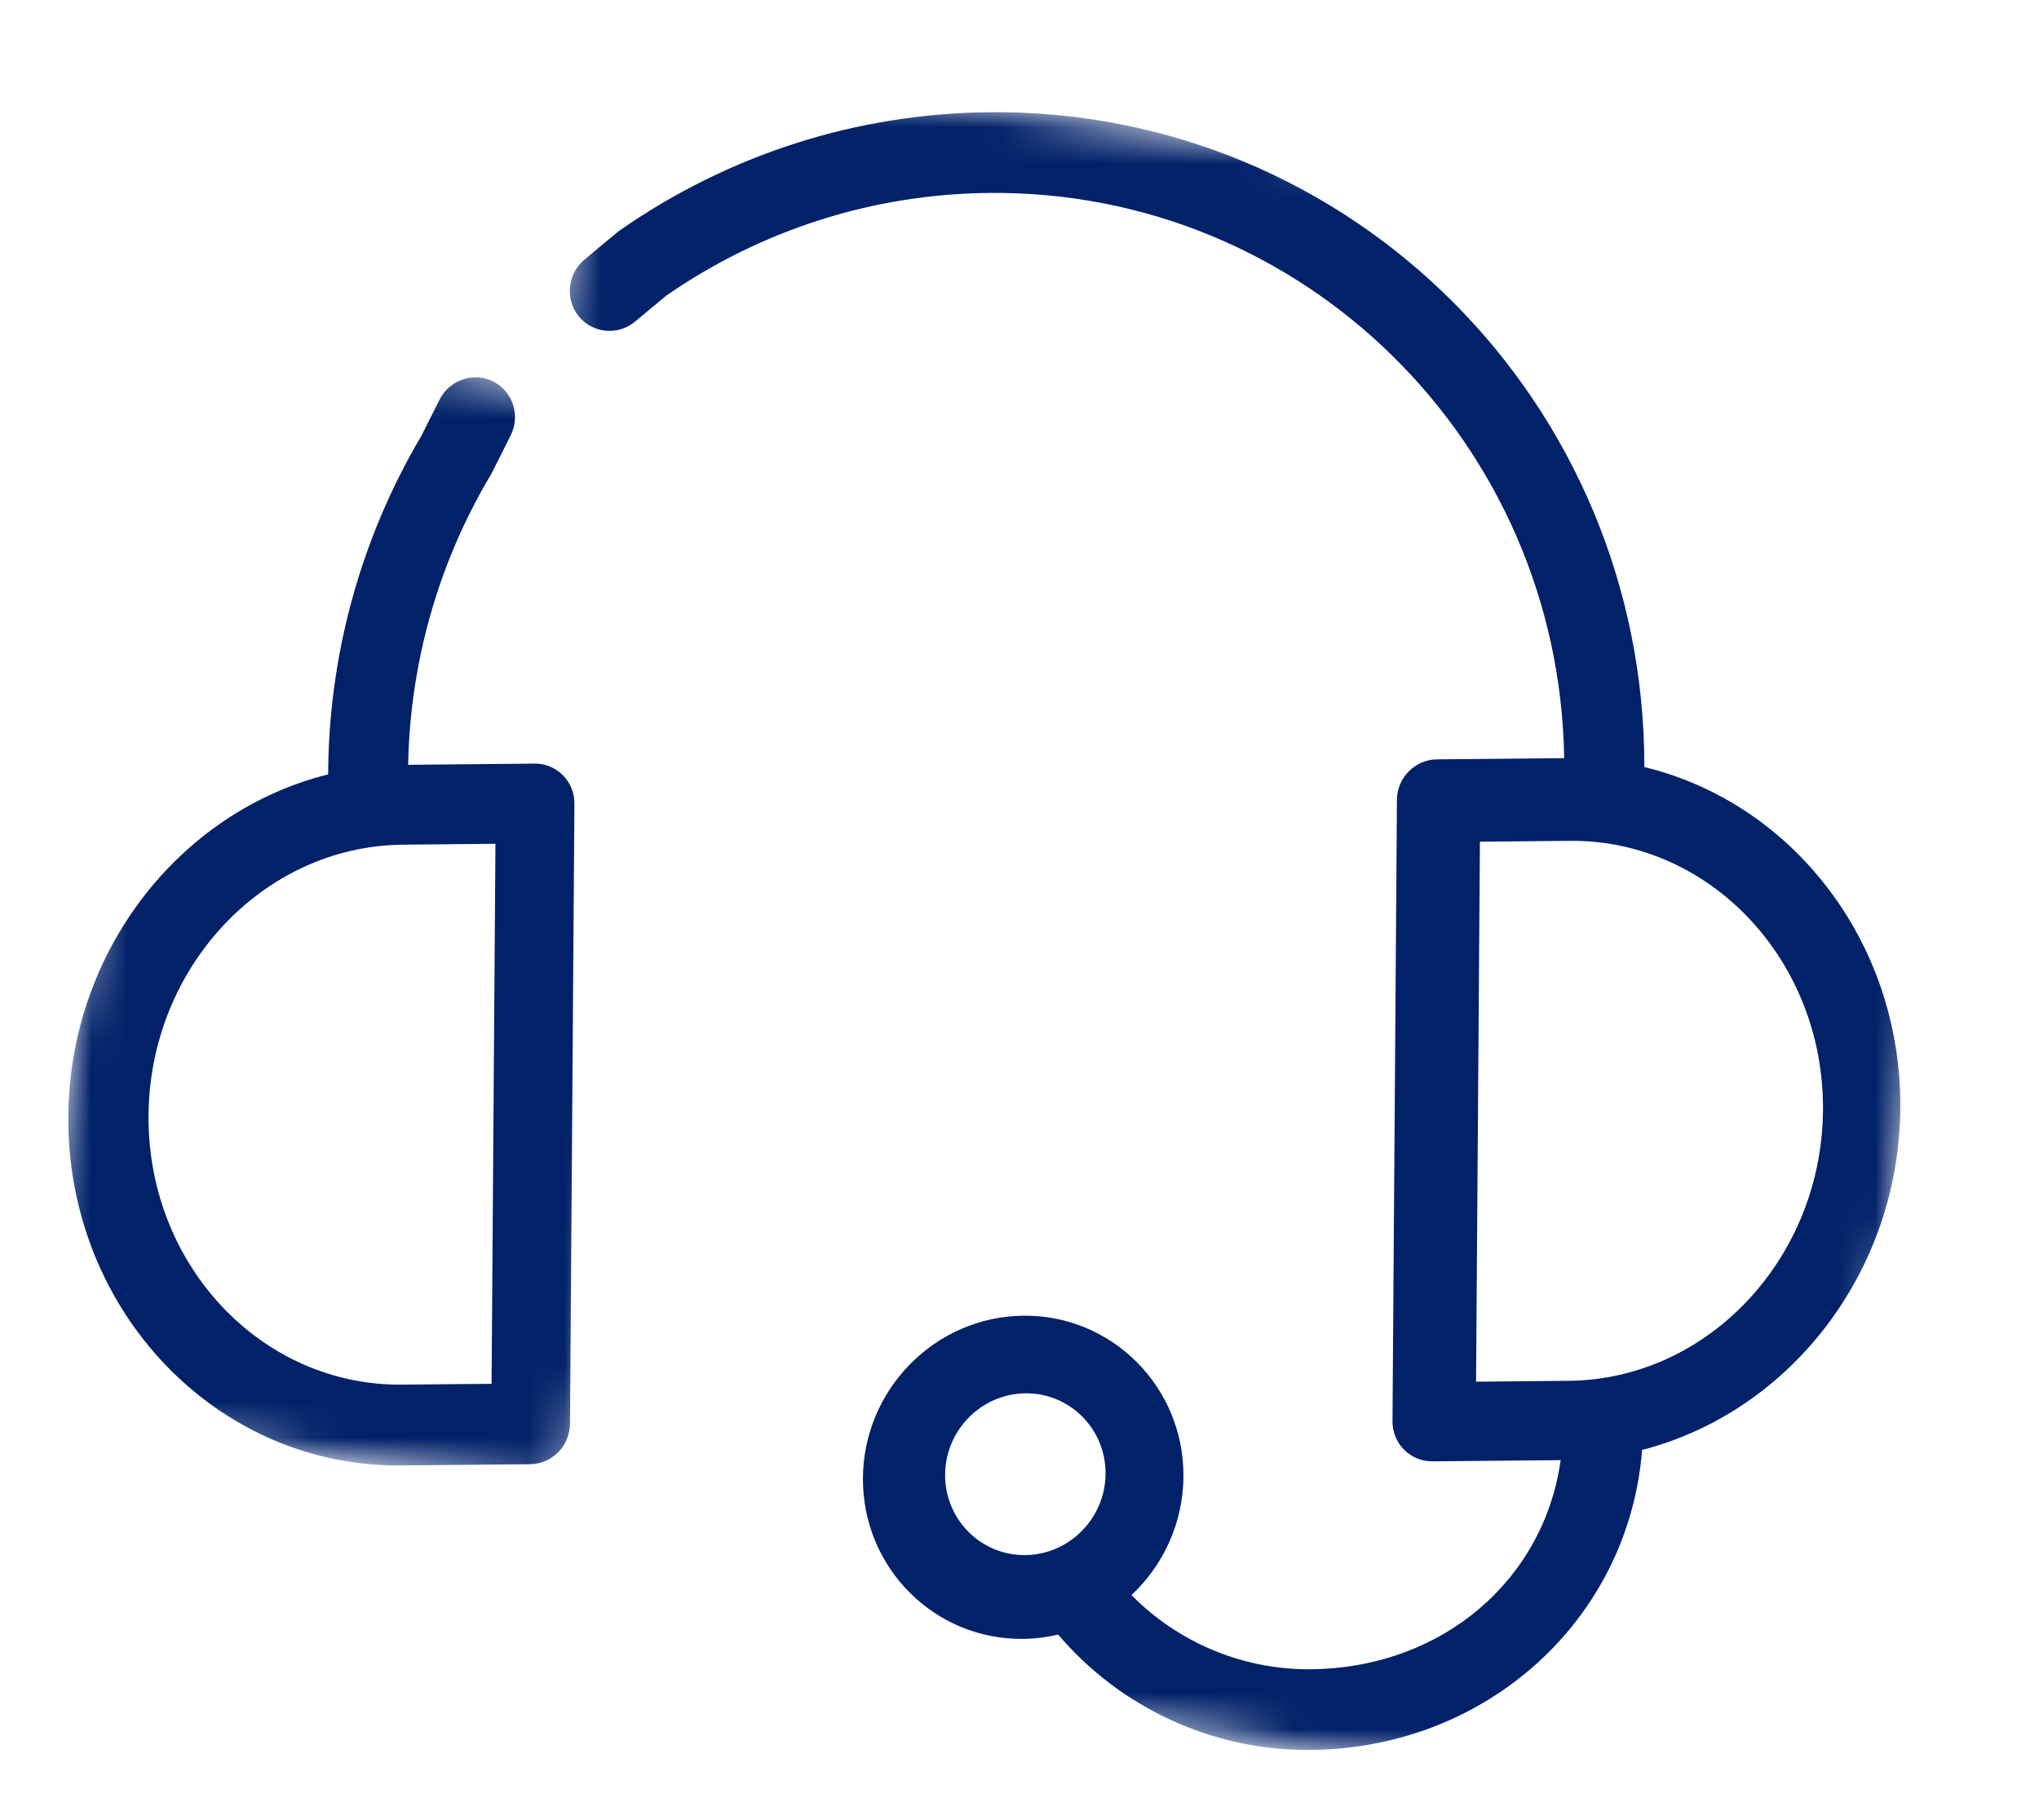
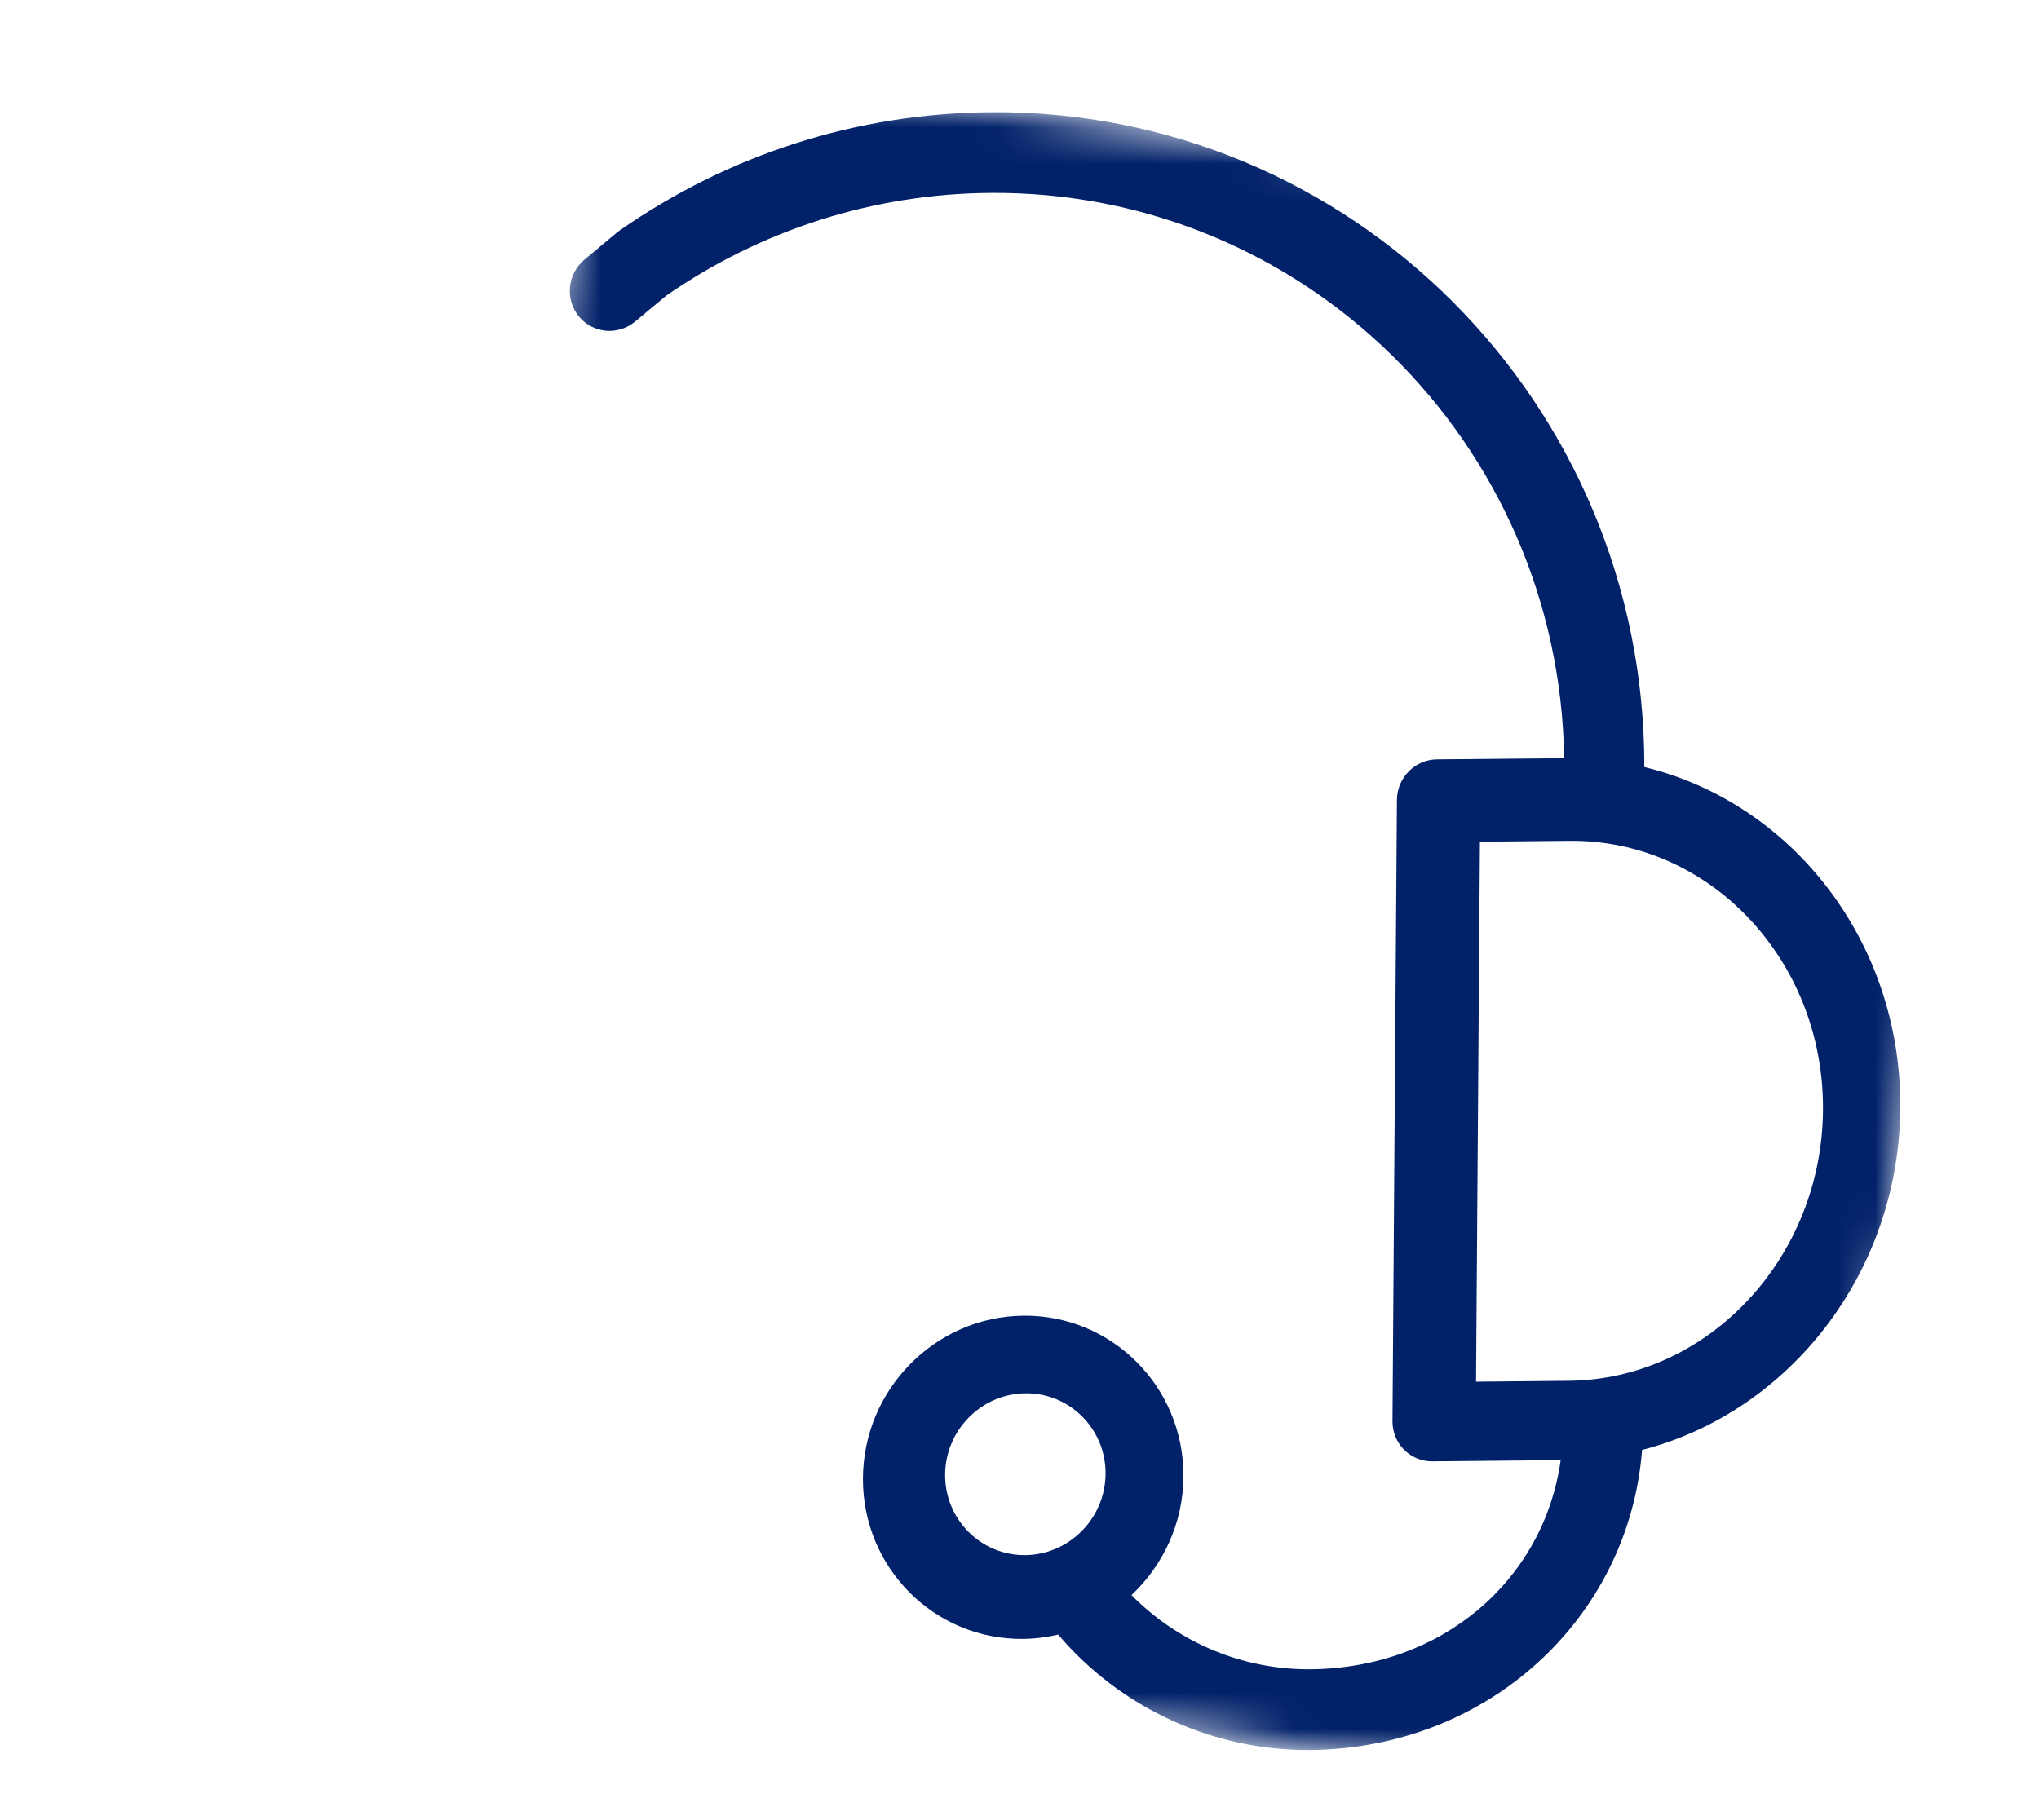
<svg xmlns="http://www.w3.org/2000/svg" width="56" height="50" viewBox="0 0 56 50" fill="none">
  <mask id="mask0_514_7801" style="mask-type:alpha" maskUnits="userSpaceOnUse" x="0" y="9" width="20" height="32">
    <path fill-rule="evenodd" clip-rule="evenodd" d="M4.747 9.24L19.691 11.34L15.53 40.949L0.586 38.848L4.747 9.24Z" fill="white" />
  </mask>
  <g mask="url(#mask0_514_7801)">
-     <path fill-rule="evenodd" clip-rule="evenodd" d="M13.501 38.014L11.039 38.037C7.194 38.074 4.072 34.776 4.079 30.687C4.086 26.597 7.22 23.24 11.064 23.204L13.607 23.179L13.501 38.014ZM14.682 20.977L11.209 21.01C11.262 18.207 12.039 15.464 13.469 13.06C13.483 13.037 13.496 13.014 13.508 12.99L14.024 11.964C14.299 11.417 14.085 10.753 13.546 10.481C13.007 10.209 12.347 10.433 12.072 10.98L11.574 11.971C9.91 14.782 9.025 17.997 9.013 21.273C4.939 22.285 1.884 26.149 1.876 30.722C1.867 36.028 5.965 40.305 11.01 40.257L14.557 40.223C15.16 40.217 15.65 39.721 15.655 39.112L15.776 22.079C15.778 21.784 15.664 21.502 15.458 21.295C15.253 21.089 14.974 20.974 14.682 20.977Z" fill="#012169" />
-   </g>
+     </g>
  <mask id="mask1_514_7801" style="mask-type:alpha" maskUnits="userSpaceOnUse" x="10" y="1" width="46" height="49">
    <path fill-rule="evenodd" clip-rule="evenodd" d="M16.374 1.451L55.711 6.98L49.665 50L10.328 44.471L16.374 1.451Z" fill="white" />
  </mask>
  <g mask="url(#mask1_514_7801)">
    <path fill-rule="evenodd" clip-rule="evenodd" d="M43.082 37.932L40.539 37.956L40.645 23.122L43.108 23.098C46.952 23.061 50.074 26.359 50.068 30.449C50.06 34.538 46.927 37.895 43.082 37.932ZM25.957 40.518C25.959 39.293 26.95 38.286 28.165 38.275C29.38 38.263 30.367 39.251 30.364 40.476C30.362 41.702 29.372 42.708 28.157 42.72C26.942 42.731 25.955 41.744 25.957 40.518ZM52.191 30.381C52.199 25.836 49.195 22.047 45.161 21.072C45.171 11.057 37.104 2.988 27.171 3.083C23.53 3.118 20.021 4.24 17.023 6.328C16.997 6.347 16.971 6.366 16.947 6.386L16.055 7.129C15.584 7.52 15.513 8.22 15.896 8.69C16.279 9.16 16.972 9.225 17.443 8.833L18.297 8.122C20.92 6.306 23.986 5.33 27.167 5.3C35.799 5.218 42.826 12.158 42.959 20.827L39.467 20.86C38.862 20.866 38.37 21.363 38.366 21.974L38.244 39.04C38.242 39.335 38.356 39.618 38.562 39.825C38.769 40.032 39.049 40.147 39.341 40.144L42.863 40.111C42.401 43.412 39.604 45.821 36 45.856C34.136 45.873 32.364 45.125 31.075 43.818C31.95 42.998 32.501 41.83 32.503 40.54C32.507 38.092 30.536 36.12 28.109 36.143C25.682 36.166 23.704 38.176 23.7 40.624C23.695 43.072 25.666 45.045 28.094 45.021C28.426 45.018 28.75 44.976 29.062 44.903C30.783 46.925 33.317 48.098 35.996 48.073C40.867 48.026 44.735 44.46 45.099 39.831C49.151 38.789 52.183 34.936 52.191 30.381Z" fill="#012169" />
  </g>
</svg>